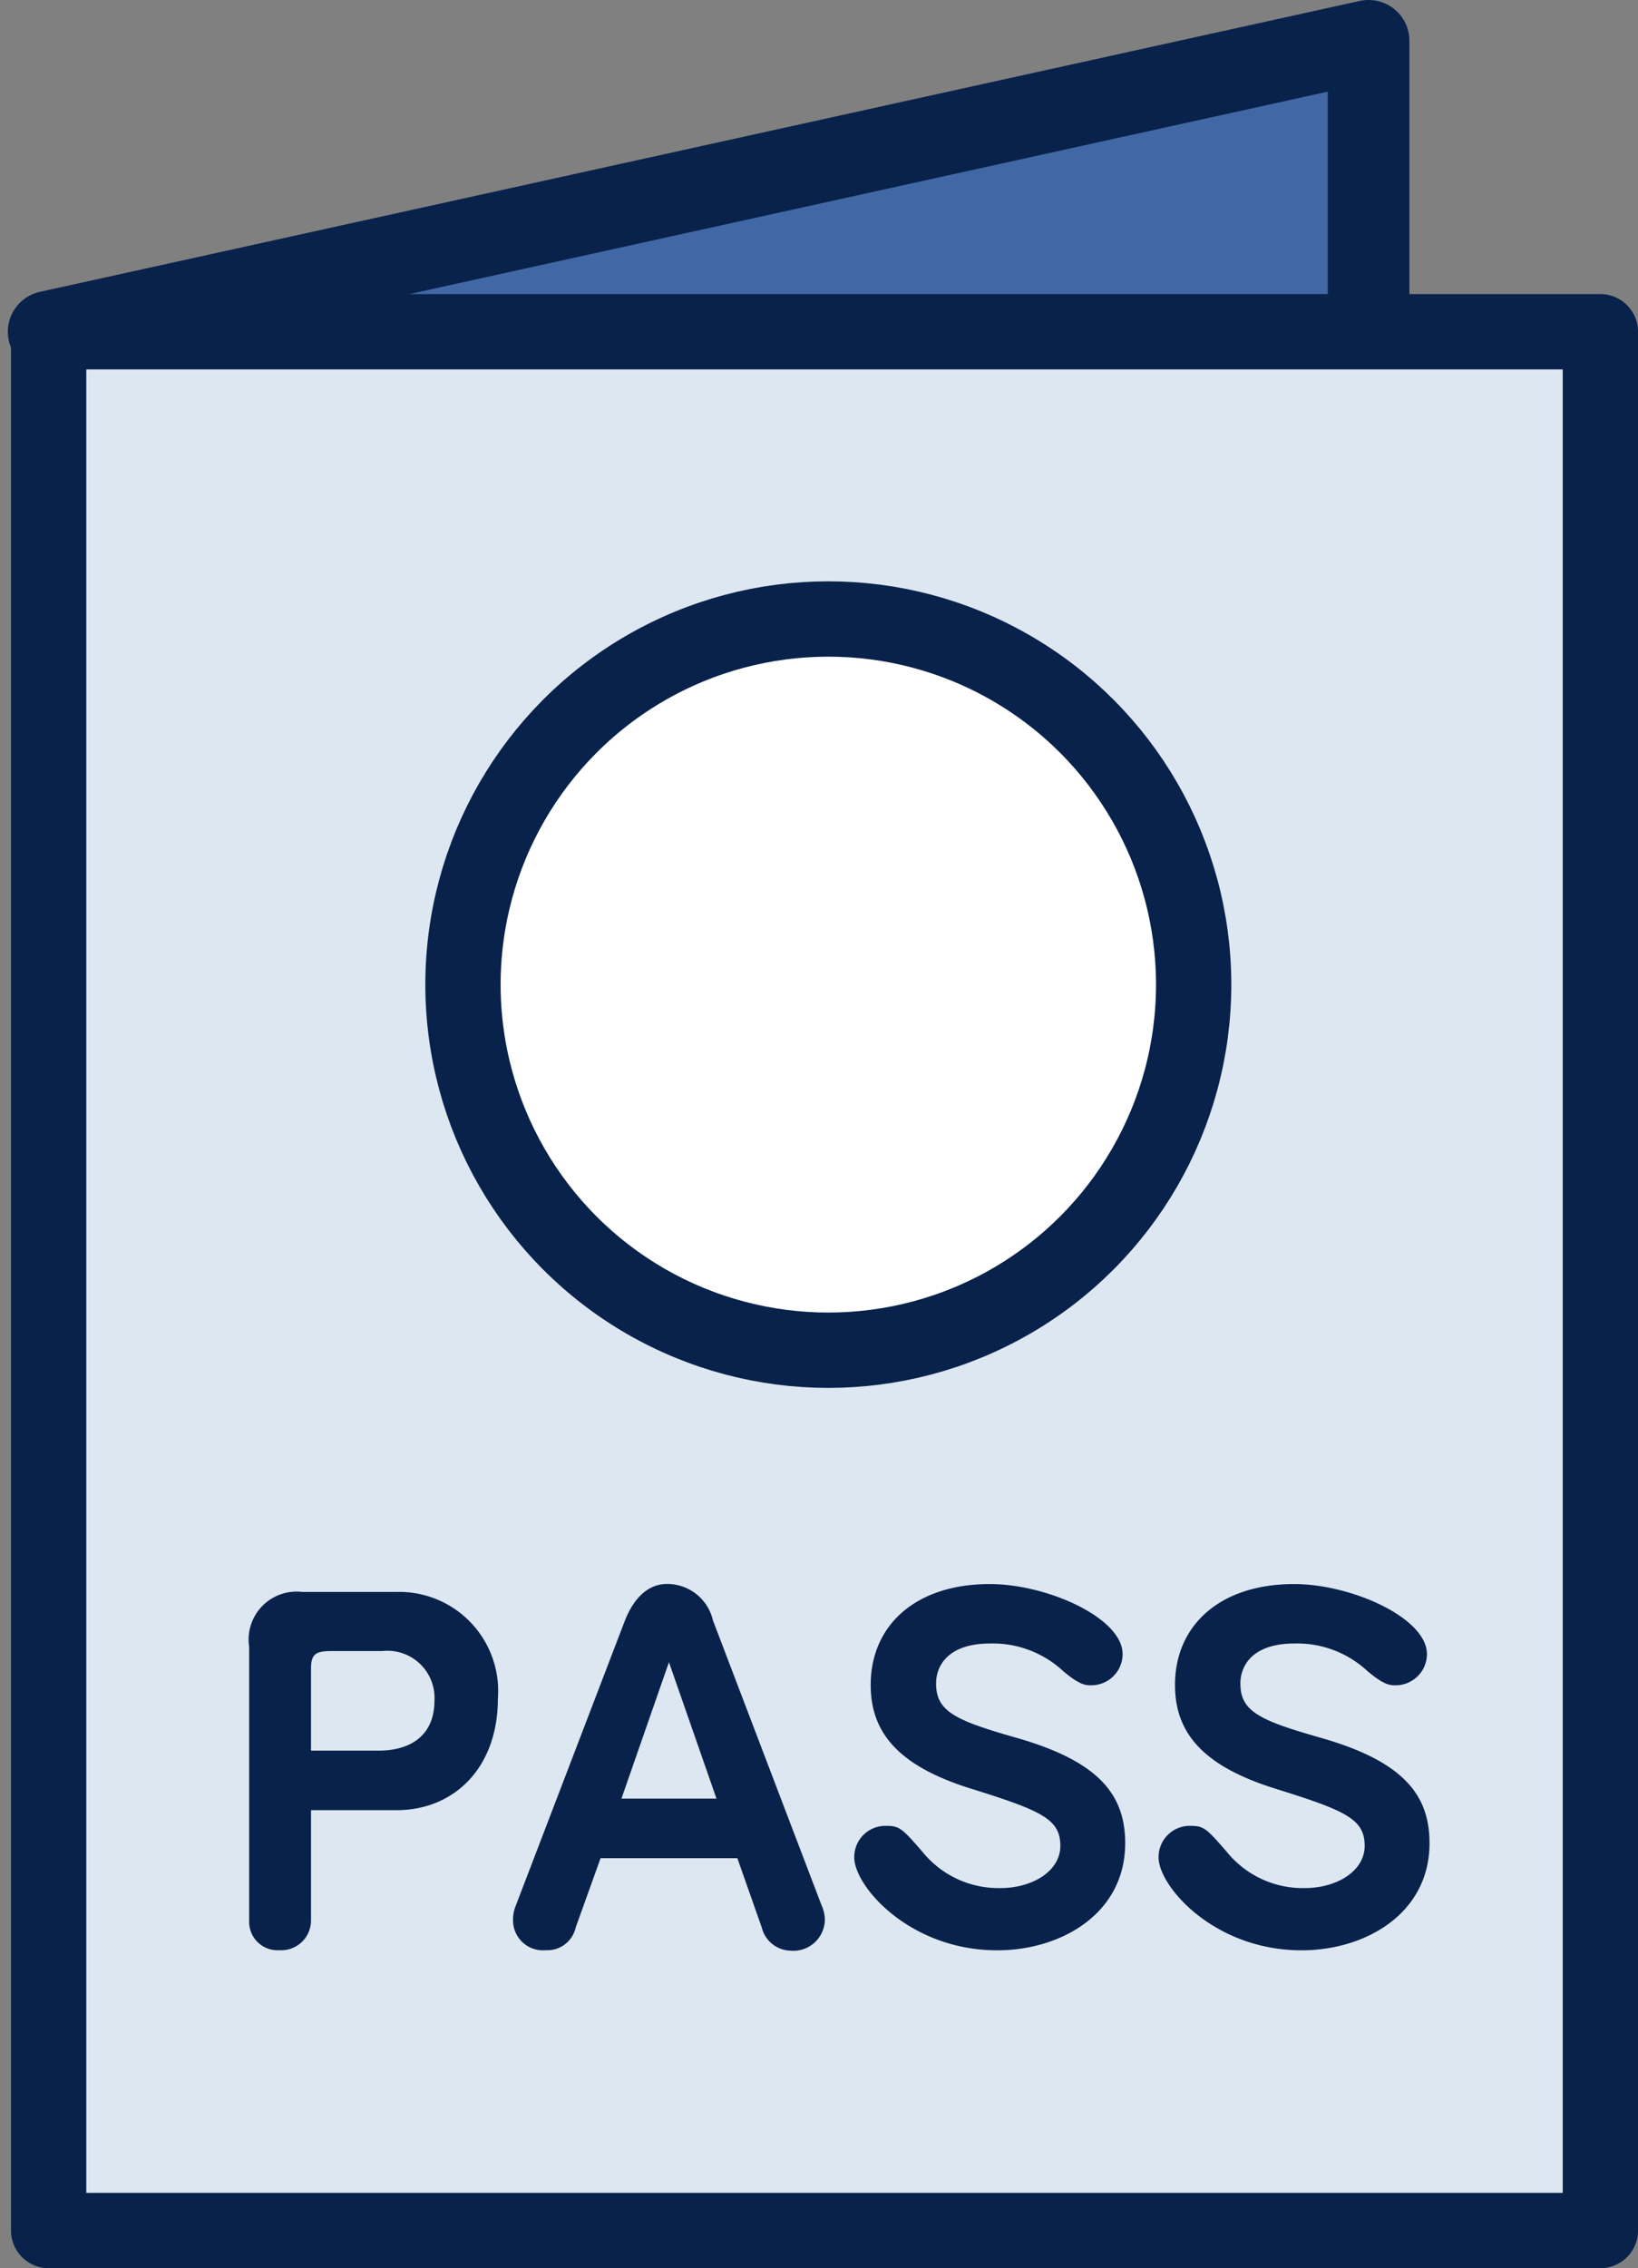
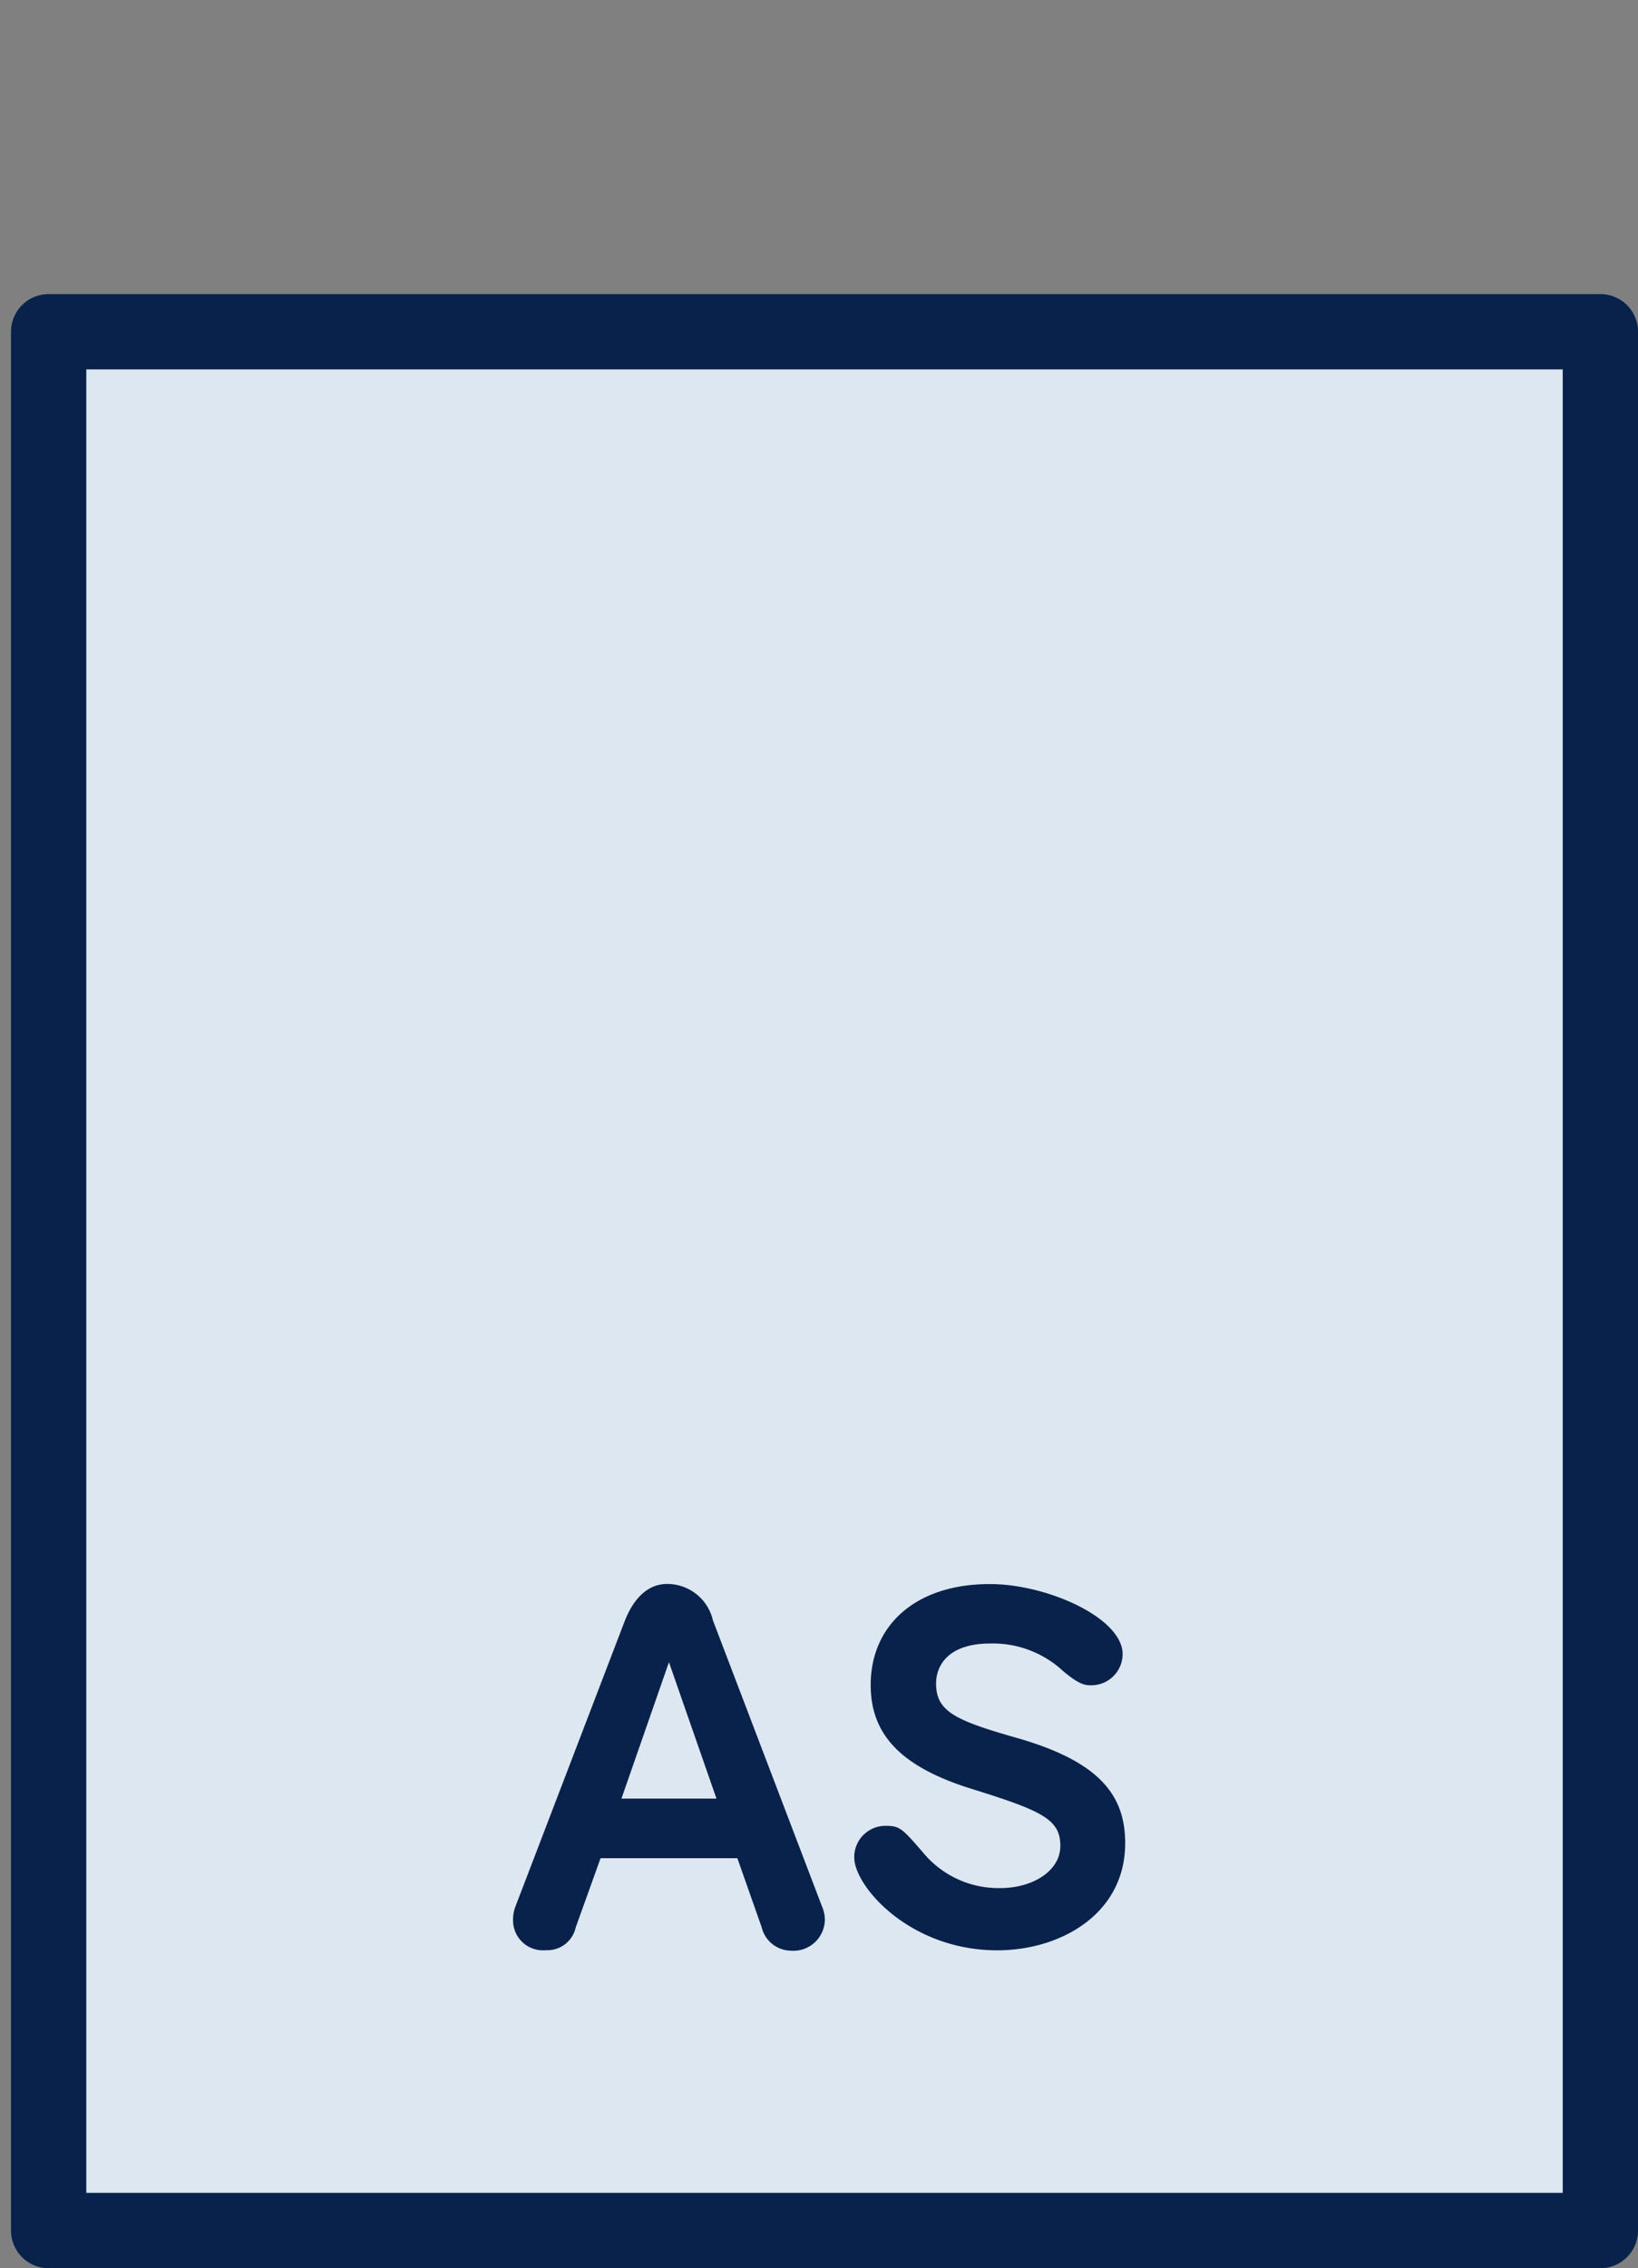
<svg xmlns="http://www.w3.org/2000/svg" width="70.229" height="97.179" viewBox="0 0 70.229 97.179">
  <rect x="0" y="0" width="70.229" height="97.179" fill="#808080" stroke="none" />
  <g id="グループ_861" data-name="グループ 861" transform="translate(-924.486 -2463.521)">
-     <path id="パス_418" data-name="パス 418" d="M926.572,2477.734l56.592-12.464v12.464" fill="#4168a4" stroke="#08224b" stroke-linecap="round" stroke-linejoin="round" stroke-width="3.5" />
    <rect id="長方形_277" data-name="長方形 277" width="66.53" height="81.351" transform="translate(926.572 2477.734)" fill="#dde7f1" stroke="#08224b" stroke-linecap="round" stroke-linejoin="round" stroke-width="3.228" />
-     <circle id="楕円形_8" data-name="楕円形 8" cx="15.664" cy="15.664" r="15.664" transform="translate(944.336 2490.041)" fill="#fff" stroke="#08224b" stroke-linecap="round" stroke-linejoin="round" stroke-width="3.228" />
    <g id="グループ_860" data-name="グループ 860">
-       <path id="パス_419" data-name="パス 419" d="M937.82,2545.817a1.275,1.275,0,0,1-1.352,1.257,1.217,1.217,0,0,1-1.3-1.219v-11.787a2.053,2.053,0,0,1,2.266-2.343h4.056a4.244,4.244,0,0,1,4.342,4.571c0,2.989-1.9,4.779-4.342,4.779H937.82Zm2.894-7.293c1.352,0,2.4-.629,2.4-2.152a2.021,2.021,0,0,0-2.248-2.114h-2.132c-.648,0-.914.076-.914.743v3.523Z" fill="#08224b" />
      <path id="パス_420" data-name="パス 420" d="M956.1,2543.132h-5.865l-1.067,2.971a1.242,1.242,0,0,1-1.276.971,1.282,1.282,0,0,1-1.409-1.295,1.548,1.548,0,0,1,.115-.609l4.684-12.226c.191-.476.705-1.561,1.809-1.561a2.012,2.012,0,0,1,1.962,1.561l4.665,12.226a1.545,1.545,0,0,1,.133.552,1.35,1.35,0,0,1-1.485,1.371,1.3,1.3,0,0,1-1.219-.99Zm-4.97-2.552h4.075l-2.038-5.846Z" fill="#08224b" />
      <path id="パス_421" data-name="パス 421" d="M972.618,2534.391a1.341,1.341,0,0,1-1.352,1.333c-.229,0-.476,0-1.2-.609a4.427,4.427,0,0,0-3.123-1.181c-1.79,0-2.323.933-2.323,1.714,0,1.2.819,1.581,3.5,2.342,3.5,1.01,4.608,2.438,4.608,4.5,0,3.027-2.761,4.589-5.484,4.589-3.752,0-6.132-2.742-6.132-3.98a1.336,1.336,0,0,1,1.371-1.352c.571,0,.686.114,1.562,1.123a4.192,4.192,0,0,0,3.332,1.543c1.371,0,2.571-.724,2.571-1.809,0-1.143-.8-1.505-3.79-2.438-3.142-.971-4.341-2.4-4.341-4.456,0-2.551,1.923-4.322,5.1-4.322C969.362,2531.383,972.618,2532.83,972.618,2534.391Z" fill="#08224b" />
-       <path id="パス_422" data-name="パス 422" d="M985.666,2534.391a1.341,1.341,0,0,1-1.352,1.333c-.229,0-.476,0-1.2-.609a4.427,4.427,0,0,0-3.123-1.181c-1.79,0-2.323.933-2.323,1.714,0,1.2.819,1.581,3.5,2.342,3.5,1.01,4.608,2.438,4.608,4.5,0,3.027-2.761,4.589-5.484,4.589-3.752,0-6.132-2.742-6.132-3.98a1.336,1.336,0,0,1,1.371-1.352c.571,0,.685.114,1.561,1.123a4.194,4.194,0,0,0,3.333,1.543c1.371,0,2.571-.724,2.571-1.809,0-1.143-.8-1.505-3.79-2.438-3.142-.971-4.342-2.4-4.342-4.456,0-2.551,1.924-4.322,5.1-4.322C982.409,2531.383,985.666,2532.83,985.666,2534.391Z" fill="#08224b" />
    </g>
  </g>
</svg>